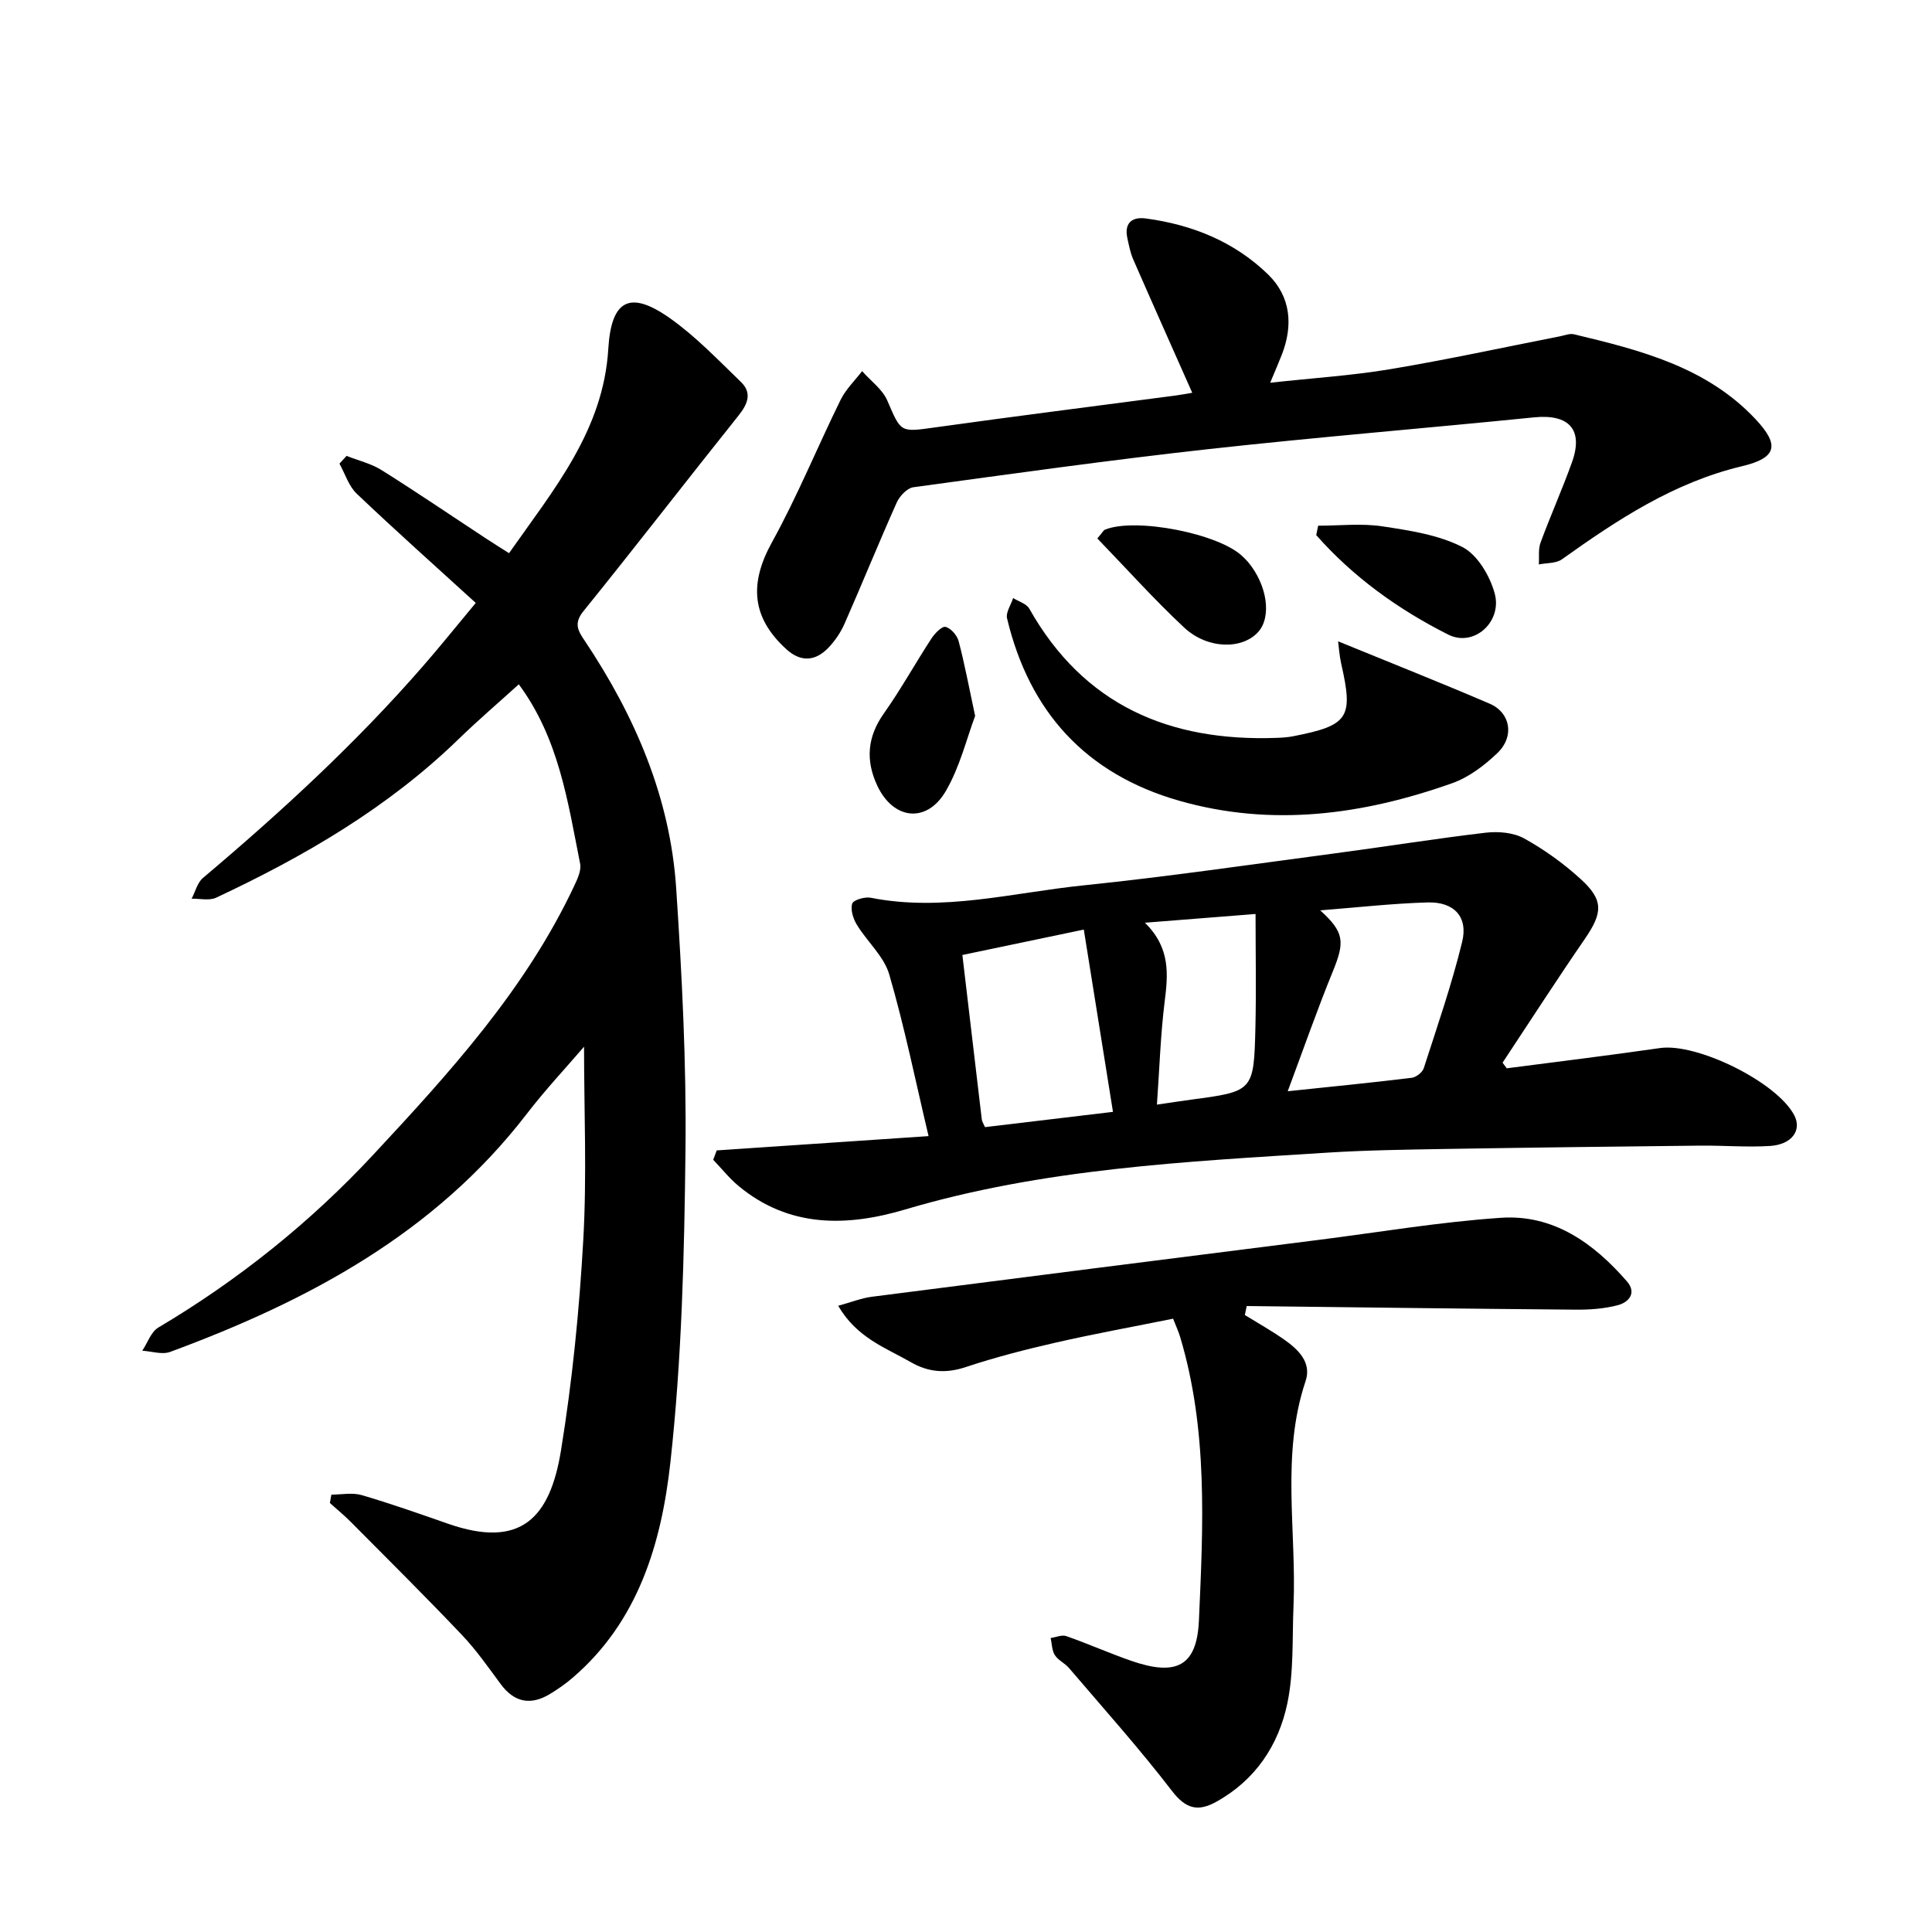
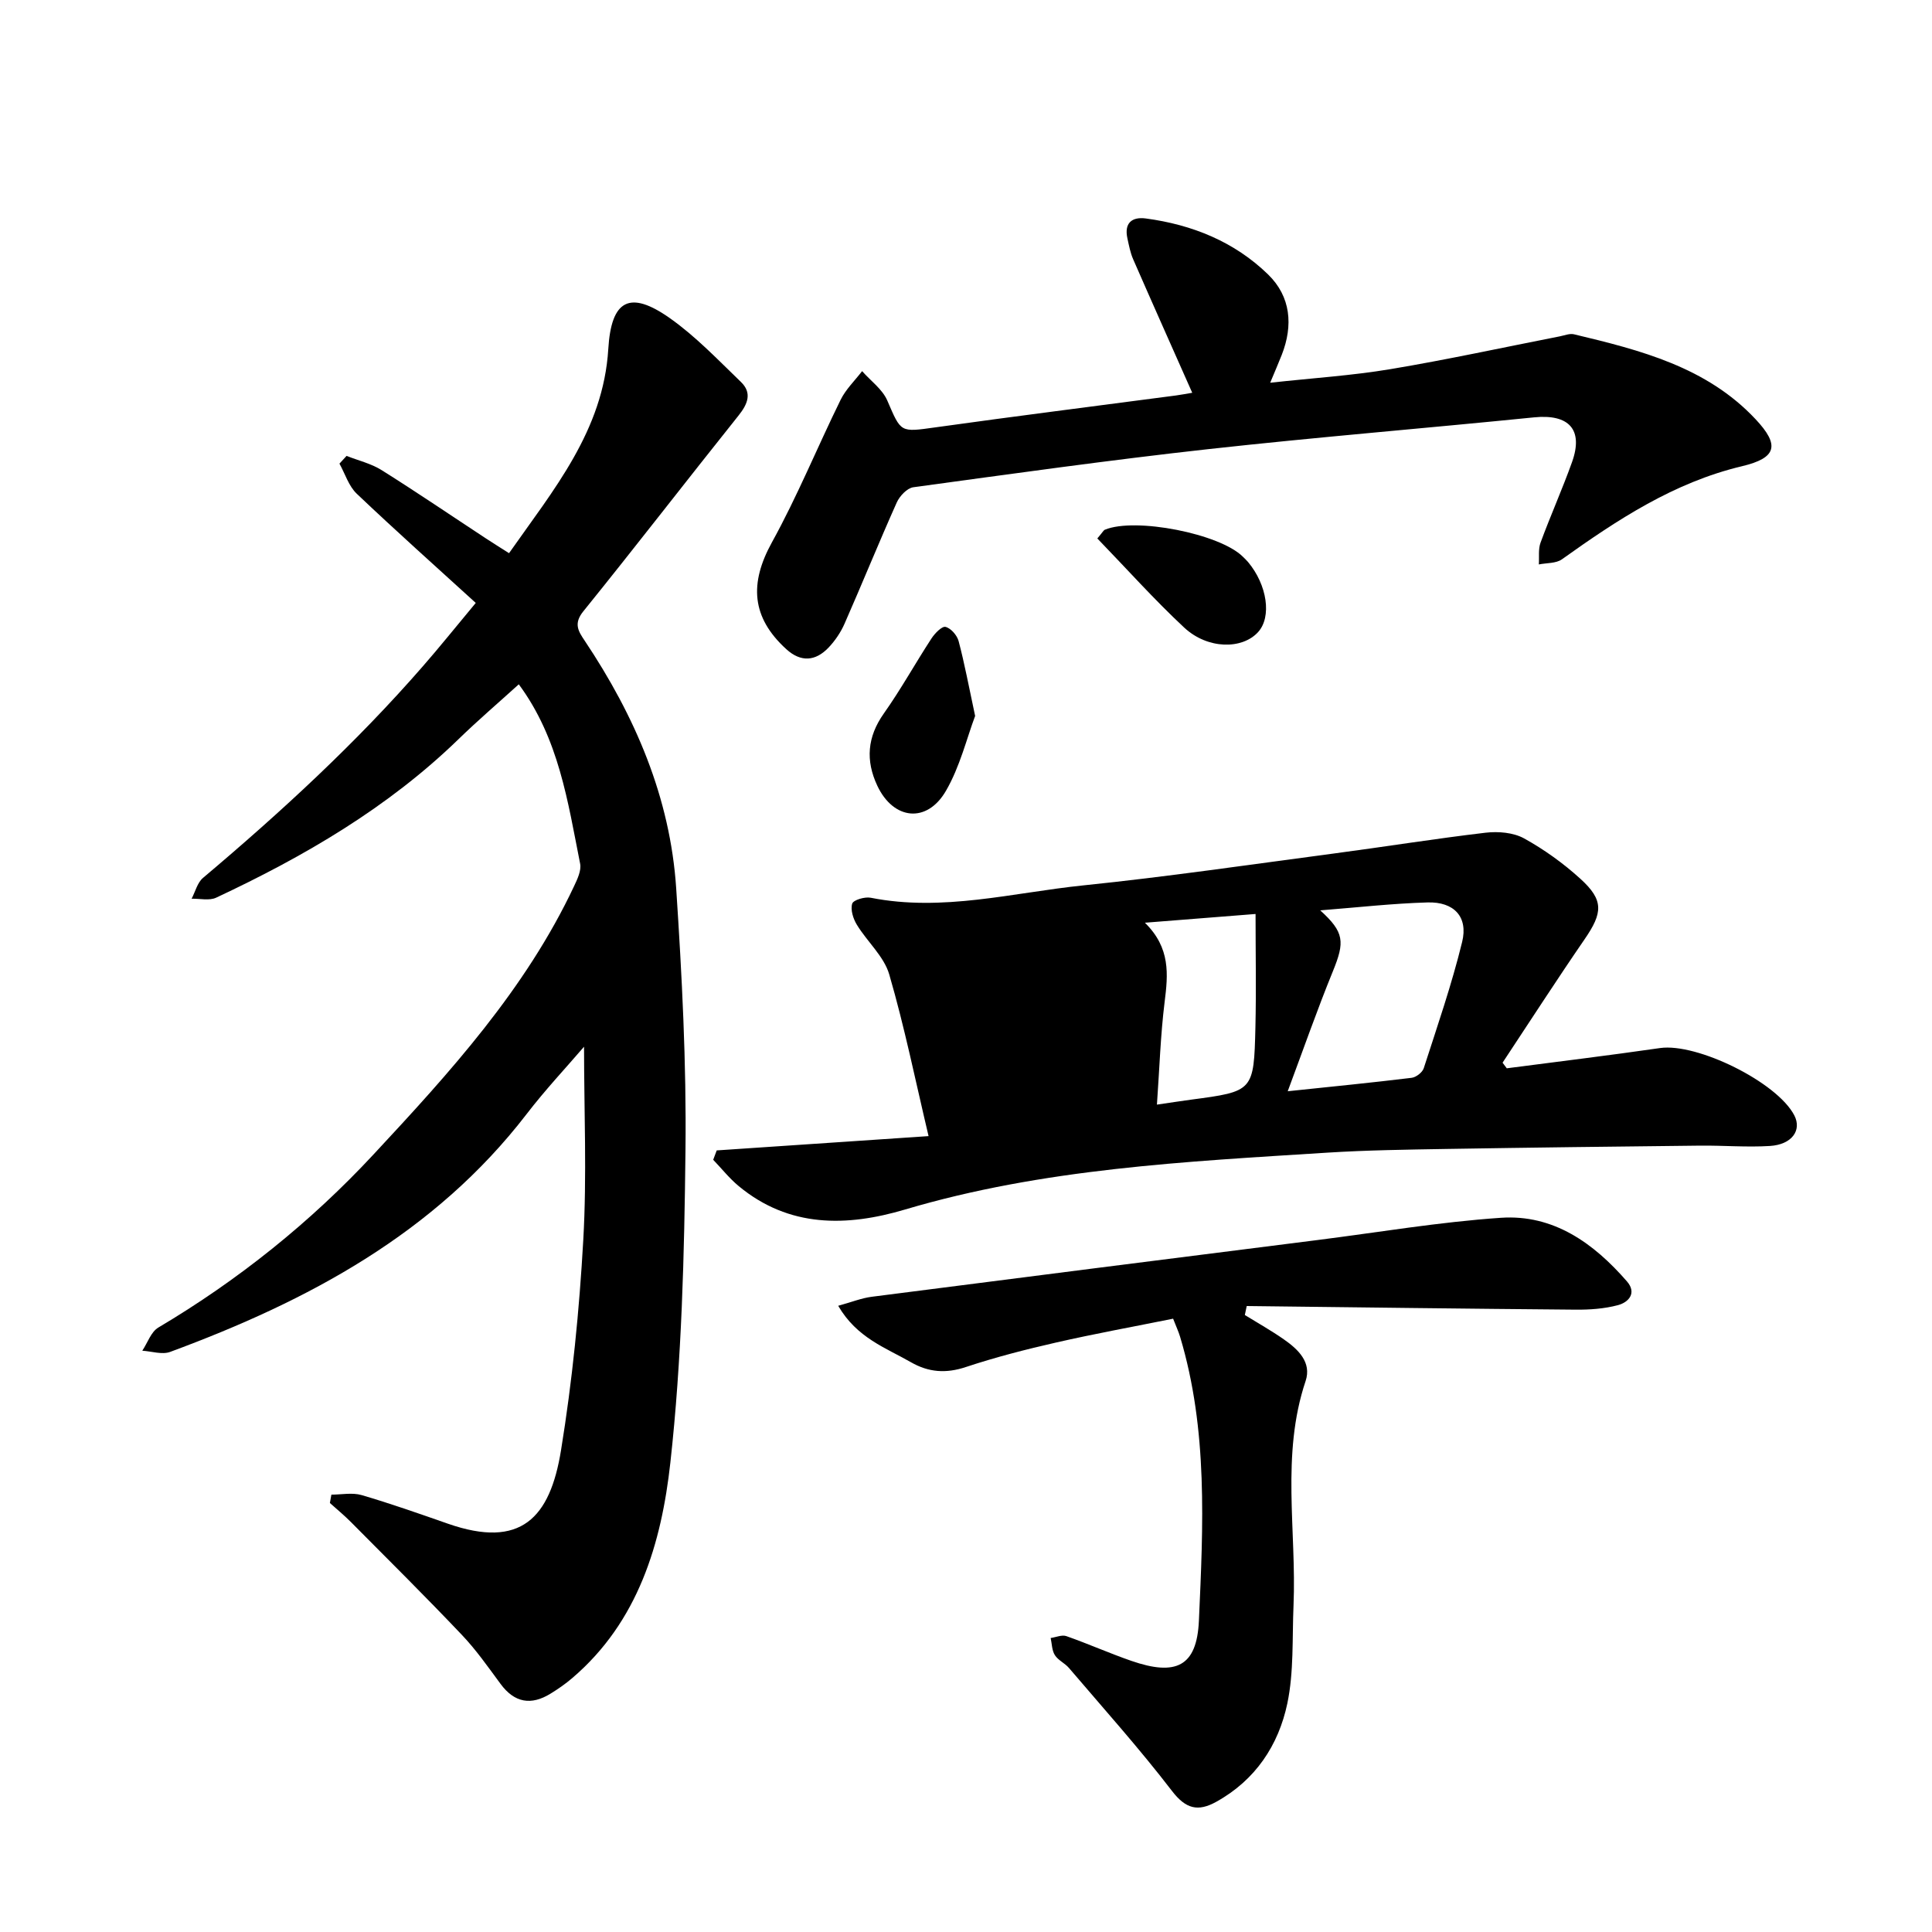
<svg xmlns="http://www.w3.org/2000/svg" enable-background="new 0 0 400 400" viewBox="0 0 400 400">
  <path d="m98.5 124.83c-8.26-7.53-16.57-14.94-24.63-22.6-1.67-1.58-2.42-4.13-3.59-6.24.49-.53.98-1.07 1.47-1.6 2.44.96 5.09 1.58 7.27 2.95 7.3 4.58 14.42 9.43 21.62 14.16 1.37.9 2.77 1.77 4.75 3.03 9.18-13.1 19.52-25.35 20.55-42.28.61-10.13 4.4-12.27 12.76-6.37 5.34 3.77 9.95 8.62 14.69 13.19 2.36 2.27 1.44 4.56-.49 6.97-10.77 13.47-21.3 27.13-32.14 40.54-2.06 2.55-1.01 4.13.3 6.08 10.41 15.58 17.7 32.44 18.94 51.28 1.19 18.05 2.13 36.18 1.92 54.25-.24 21.57-.76 43.23-3.13 64.64-1.84 16.62-6.62 32.94-20.35 44.63-1.38 1.18-2.89 2.23-4.44 3.18-4.04 2.5-7.48 1.91-10.37-2.01-2.56-3.47-5.06-7.05-8.02-10.16-7.52-7.92-15.28-15.62-22.98-23.37-1.37-1.38-2.88-2.62-4.33-3.92.1-.58.21-1.16.31-1.73 2.09 0 4.32-.47 6.25.09 6.02 1.76 11.94 3.85 17.86 5.92 15.15 5.29 21.16-1.2 23.43-15.18 2.34-14.39 3.79-28.98 4.61-43.54.76-13.35.16-26.78.16-40.03-3.64 4.24-8 8.89-11.87 13.92-19.06 24.78-45.31 38.73-73.83 49.27-1.66.61-3.83-.13-5.76-.25 1.09-1.63 1.8-3.89 3.31-4.79 16.56-9.82 31.53-21.83 44.53-35.81 15.79-16.96 31.52-34.23 41.56-55.59.68-1.44 1.53-3.23 1.25-4.64-2.55-12.81-4.39-25.9-12.7-37.14-4.18 3.79-8.46 7.45-12.48 11.36-14.61 14.18-31.9 24.25-50.17 32.81-1.42.67-3.38.18-5.09.22.77-1.46 1.19-3.33 2.36-4.31 16.14-13.62 31.65-27.88 45.53-43.83 3.29-3.76 6.4-7.64 10.94-13.1z" />
-   <path d="m148.39 238.18c14.32-.97 28.65-1.93 43.86-2.96-2.71-11.42-4.97-22.58-8.14-33.47-1.09-3.75-4.56-6.77-6.7-10.28-.77-1.25-1.36-3.12-.97-4.38.23-.76 2.62-1.47 3.84-1.22 14.9 2.95 29.41-1.06 44.01-2.56 17.31-1.78 34.54-4.31 51.79-6.59 10.51-1.39 20.99-3.08 31.52-4.32 2.6-.3 5.73-.04 7.94 1.18 4.17 2.3 8.15 5.17 11.68 8.38 4.86 4.42 4.63 7.02.85 12.51-5.79 8.42-11.33 17.02-16.98 25.55.29.39.58.77.87 1.16 10.57-1.38 21.16-2.66 31.72-4.19 7.67-1.11 24.27 7.06 27.82 13.95 1.58 3.07-.5 6.03-5.05 6.32-4.79.3-9.63-.12-14.45-.07-17.58.19-35.16.4-52.74.69-8.13.14-16.27.25-24.39.76-29.44 1.87-58.92 3.29-87.5 11.78-12.03 3.57-23.99 3.81-34.44-4.86-1.93-1.6-3.52-3.62-5.27-5.44.26-.65.5-1.29.73-1.94zm55.55-4.82c8.63-1.03 17.27-2.06 26.49-3.16-2.05-12.81-4.02-25.12-6.04-37.74-8.93 1.87-16.94 3.54-25.14 5.26 1.38 11.73 2.69 22.89 4.02 34.05.05.46.36.89.67 1.59zm69.4-44.88c5 4.54 5.11 6.51 2.62 12.61-3.23 7.91-6.05 15.99-9.35 24.84 9.24-.97 17.46-1.78 25.65-2.78.93-.11 2.23-1.12 2.51-1.98 2.8-8.67 5.79-17.31 7.95-26.15 1.28-5.21-1.69-8.35-7.18-8.18-7.24.21-14.46 1.03-22.2 1.64zm-33.81 40.22c2.87-.42 4.94-.74 7.01-1.02 12.97-1.72 13.06-1.72 13.38-15 .18-7.71.03-15.43.03-23.45-7.06.56-14.36 1.14-22.91 1.81 5.33 5.23 4.8 10.71 4.08 16.43-.85 6.84-1.06 13.75-1.59 21.23z" />
+   <path d="m148.39 238.18c14.32-.97 28.65-1.93 43.86-2.96-2.71-11.42-4.97-22.58-8.14-33.47-1.09-3.75-4.56-6.77-6.7-10.28-.77-1.25-1.36-3.12-.97-4.38.23-.76 2.62-1.47 3.84-1.22 14.9 2.95 29.41-1.06 44.01-2.56 17.31-1.78 34.54-4.31 51.79-6.59 10.51-1.39 20.99-3.08 31.52-4.32 2.6-.3 5.73-.04 7.94 1.18 4.17 2.3 8.15 5.17 11.68 8.38 4.86 4.42 4.63 7.02.85 12.51-5.79 8.42-11.33 17.02-16.98 25.55.29.39.58.77.87 1.16 10.57-1.38 21.16-2.66 31.72-4.19 7.67-1.11 24.27 7.06 27.82 13.95 1.58 3.07-.5 6.03-5.05 6.32-4.79.3-9.63-.12-14.45-.07-17.58.19-35.16.4-52.74.69-8.13.14-16.27.25-24.39.76-29.44 1.87-58.92 3.29-87.5 11.78-12.03 3.57-23.99 3.81-34.44-4.86-1.93-1.6-3.52-3.62-5.27-5.44.26-.65.5-1.29.73-1.94zm55.55-4.82zm69.4-44.88c5 4.54 5.11 6.51 2.62 12.61-3.23 7.91-6.05 15.99-9.35 24.84 9.24-.97 17.46-1.78 25.65-2.78.93-.11 2.23-1.12 2.51-1.98 2.8-8.67 5.79-17.31 7.95-26.15 1.28-5.21-1.69-8.35-7.18-8.18-7.24.21-14.46 1.03-22.2 1.64zm-33.81 40.22c2.87-.42 4.94-.74 7.01-1.02 12.97-1.72 13.06-1.72 13.38-15 .18-7.71.03-15.43.03-23.45-7.06.56-14.36 1.14-22.91 1.81 5.33 5.23 4.8 10.71 4.08 16.43-.85 6.84-1.06 13.75-1.59 21.23z" />
  <path d="m246.84 81.32c-4.22-9.52-8.27-18.57-12.23-27.64-.59-1.35-.87-2.86-1.19-4.32-.7-3.15.9-4.51 3.8-4.13 9.61 1.28 18.37 4.82 25.33 11.6 4.7 4.58 5.22 10.53 2.82 16.65-.65 1.66-1.37 3.3-2.39 5.76 8.83-.97 16.92-1.48 24.88-2.81 11.74-1.96 23.38-4.5 35.07-6.79.98-.19 2.04-.64 2.94-.43 13.73 3.28 27.46 6.76 37.6 17.58 5.05 5.38 4.41 8.02-2.83 9.74-14.09 3.36-25.75 11.06-37.26 19.27-1.22.87-3.17.73-4.78 1.06.1-1.52-.15-3.16.36-4.53 2.06-5.6 4.51-11.06 6.52-16.68 2.39-6.72-.65-9.97-7.87-9.24-22.45 2.26-44.94 4.09-67.36 6.57-20.43 2.26-40.79 5.12-61.16 7.9-1.29.18-2.83 1.82-3.43 3.16-3.72 8.32-7.14 16.76-10.81 25.1-.79 1.79-1.96 3.52-3.31 4.94-2.7 2.83-5.72 3.08-8.75.32-7.23-6.59-7.66-13.62-2.97-22.12 5.27-9.54 9.4-19.7 14.22-29.5 1.07-2.18 2.94-3.97 4.45-5.94 1.78 2.02 4.21 3.75 5.22 6.1 2.88 6.67 2.62 6.56 9.96 5.54 16.58-2.32 33.19-4.41 49.79-6.6 1.12-.15 2.24-.37 3.38-.56z" />
  <path d="m242.88 273.02c-8.13 1.64-16.23 3.11-24.25 4.94-6.28 1.43-12.55 3.04-18.66 5.07-4.11 1.37-7.71 1.11-11.38-1-5.22-3-11.18-5.02-15.05-11.68 2.77-.76 4.83-1.6 6.97-1.87 30.74-3.96 61.49-7.85 92.24-11.74 12.66-1.6 25.29-3.75 38-4.61 10.88-.74 19.22 5.26 26.1 13.18 2.07 2.39.35 4.32-1.88 4.91-2.83.75-5.87.96-8.82.93-22.68-.19-45.36-.48-68.03-.75-.13.62-.26 1.24-.39 1.86 2.7 1.67 5.47 3.22 8.06 5.03 2.96 2.06 5.82 4.75 4.52 8.64-5.13 15.3-1.85 30.98-2.5 46.47-.29 6.78.09 13.71-1.28 20.27-1.82 8.66-6.61 15.88-14.71 20.37-3.79 2.1-6.3 1.5-9.18-2.25-6.73-8.77-14.14-17.03-21.32-25.45-.85-1-2.24-1.59-2.92-2.66-.62-.98-.61-2.35-.87-3.55 1.09-.15 2.32-.71 3.24-.39 4.53 1.59 8.92 3.55 13.45 5.12 9.21 3.19 13.57 1.22 14-8.29.88-19.68 1.9-39.5-3.89-58.79-.32-1.08-.82-2.13-1.45-3.76z" />
-   <path d="m277.04 132.78c10.86 4.45 21.18 8.53 31.38 12.91 4.32 1.85 5.19 6.78 1.62 10.2-2.69 2.58-5.94 5.05-9.4 6.27-18.46 6.54-37.31 9.12-56.55 3.61-19.26-5.52-30.98-18.38-35.59-37.75-.29-1.23.81-2.79 1.26-4.2 1.14.72 2.76 1.16 3.34 2.19 11.28 20.01 29.02 27.55 51.14 26.76 1.16-.04 2.33-.11 3.46-.33 11.55-2.26 12.54-3.8 9.97-15.08-.37-1.69-.48-3.43-.63-4.58z" />
  <path d="m201.89 148.23c-1.73 4.59-3.13 10.48-6.04 15.5-3.94 6.81-10.88 6.03-14.21-1.05-2.46-5.23-2.09-10.11 1.36-14.98 3.53-4.99 6.5-10.38 9.85-15.51.69-1.06 2.16-2.58 2.91-2.4 1.11.27 2.39 1.74 2.71 2.94 1.23 4.63 2.1 9.35 3.42 15.5z" />
  <path d="m227.19 111.48c1.14-1.34 1.3-1.71 1.57-1.81 6.3-2.61 23.81.83 28.57 5.6.35.35.72.68 1.04 1.06 4.01 4.78 4.96 11.4 2.1 14.54-3.31 3.63-10.45 3.57-15.29-.93-6.25-5.83-11.95-12.22-17.99-18.46z" />
-   <path d="m272.91 108.84c4.43 0 8.94-.52 13.27.13 5.66.85 11.63 1.75 16.61 4.3 3.12 1.6 5.7 6 6.68 9.63 1.57 5.84-4.3 11.16-9.62 8.49-10.28-5.16-19.67-11.9-27.34-20.6.13-.65.26-1.3.4-1.95z" />
</svg>